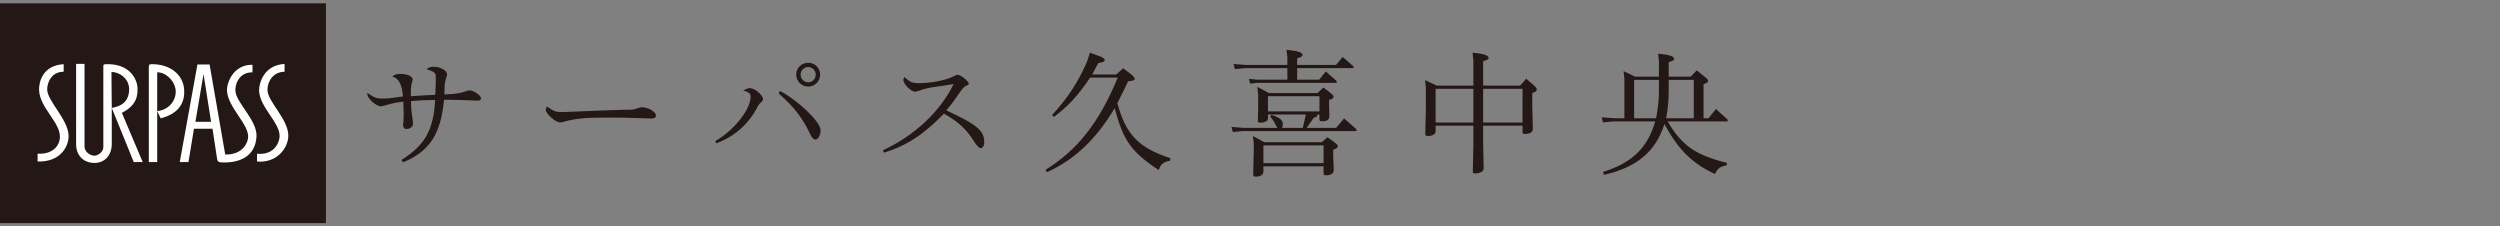
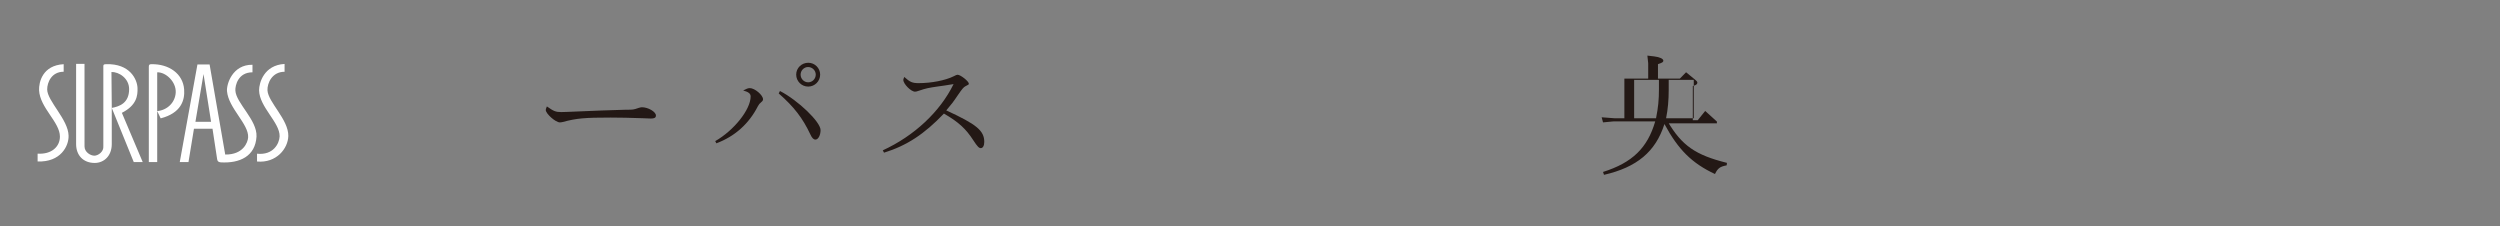
<svg xmlns="http://www.w3.org/2000/svg" id="b" width="552" height="50" viewBox="0 0 552 50">
  <rect x="0" y="0" width="552" height="50" fill="#808080" stroke="none" />
  <defs>
    <style>.d{fill:none;}.d,.e,.f{stroke-width:0px;}.e{fill:#231815;}.f{fill:#fff;}</style>
  </defs>
  <g id="c">
    <rect class="d" width="552" height="50" />
-     <rect class="e" y=".735" width="71.963" height="48.531" />
    <path class="f" d="m63.659,30.038c-.067,2.75-2.614,6.012-6.909,5.626v-1.726c3.587.384,4.93-2.24,4.99-3.838.067-3.068-4.47-6.457-4.537-10.162,0-1.663,1.088-5.564,5.628-5.82v1.727c-2.749,0-3.837,2.495-3.775,4.093.132,2.62,4.672,6.458,4.604,10.099m-11.691-10.043c-.062-1.092.582-4.03,3.778-4.03v-1.666c-4.416-.065-5.757,4.285-5.628,5.822.318,3.77,4.855,7.286,4.666,10.224-.065,1.088-1.085,3.837-5.057,3.775l-3.449-19.885h-2.687l-3.902,21.547h1.925l1.209-7.352h4.096l1.023,6.714c.065.382.191.638.77.704,4.219.254,7.669-1.342,7.922-5.692.191-3.644-4.537-7.414-4.666-10.16m-18.536-5.822c-.45,0-.576.127-.576.577v21.032h1.852v-11.254l.765,1.604c4.481-1.155,5.372-3.969,5.183-6.398-.259-3.449-3.328-5.628-7.224-5.561m-6.524,10.739c3.258-1.657,3.517-3.768,3.452-5.496-.065-1.855-1.658-5.432-6.969-5.243-.576,0-.576.193-.576.509v17.588c.132,1.21-1.15,2.105-1.982,2.105s-2.173-.769-2.173-2.048V14.105h-1.855v17.714c0,2.492,1.599,4.159,4.096,4.159,2.046,0,3.775-1.538,3.775-4.159v-7.993l4.855,11.955h1.979l-4.602-10.87Zm-16.492-5.178c0-1.533.959-3.895,3.64-3.895v-1.666c-4.661.256-5.496,3.961-5.431,5.751.194,3.904,4.602,7.037,4.602,10.232,0,2.239-1.852,3.965-4.925,3.77v1.726c5.057.196,6.907-3.382,6.839-5.684-.062-3.582-4.725-7.677-4.725-10.234m32.732,7.16l1.788-10.547,1.667,10.547h-3.455Zm-4.351-6.454c-.124,2.238-1.914,3.896-4.087,4.089v-8.562c1.917-.063,4.217,2.105,4.087,4.474m-14.12,3.388l-.07-7.925c1.664-.064,3.902,1.406,3.902,3.768,0,3.132-2.173,3.839-3.831,4.157" />
-     <path class="e" d="m81.112,20.515c1.459,1.034,2.036,1.247,3.375,1.247,1.124,0,1.915-.092,4.469-.456q-.182-3.831-2.341-4.408c.546-.456.942-.578,1.824-.578,1.459,0,2.674.546,2.674,1.186,0,.151-.061.425-.151.729-.182.548-.243,1.186-.243,2.159v.851c2.371-.152,3.101-.213,5.381-.304.09-1.46.121-2.615.121-3.831,0-1.034-.152-1.186-2.037-1.855.456-.364.912-.517,1.642-.517,1.368,0,2.888.851,2.888,1.642,0,.182-.061.486-.243,1.003-.304,1.004-.304,1.034-.335,3.466,2.554-.092,3.588-.274,4.895-.76.273-.092.486-.152.638-.152.881,0,2.553,1.186,2.553,1.764,0,.335-.273.517-.76.517-.274,0-.607,0-.973-.031-1.124-.061-4.256-.151-5.168-.151h-1.276c-.73,7.601-3.163,11.34-9.03,13.802l-.395-.517c5.168-3.193,7.145-6.658,7.448-13.256-2.22.031-2.948.061-5.32.243.031,1.885.092,2.28.426,4.5.03.182.03.366.03.517,0,.638-.669,1.155-1.459,1.155-.456,0-.73-.335-.73-.851,0-.121,0-.304.061-.82.03-.699.061-1.125.061-1.764,0-.607-.031-1.276-.092-2.614-1.398.182-1.946.273-3.161.607-1.186.335-1.521.426-1.824.426-1.003,0-2.948-1.734-2.948-2.646v-.304Z" />
    <path class="e" d="m142.122,26.11q-4.408-.152-7.266-.152c-5.745,0-7.539.152-10.58.973-.243.061-.456.092-.668.092-.943,0-3.101-1.916-3.101-2.736,0-.152.03-.274.243-.791,1.49,1.065,1.975,1.247,3.161,1.247.335,0,.73,0,1.186-.031,6.111-.273,10.58-.425,13.133-.486,1.581,0,1.611,0,2.767-.395.304-.092.546-.152.729-.152,1.399,0,3.102,1.004,3.102,1.824,0,.487-.335.669-1.125.669l-1.581-.061Z" />
    <path class="e" d="m157.925,31.156c4.165-2.371,7.814-6.992,7.814-9.85,0-.638-.425-.973-1.642-1.337.7-.366,1.094-.517,1.46-.517,1.094,0,2.919,1.55,2.919,2.463,0,.243-.121.425-.395.638-.426.364-.456.425-.73.881-1.975,3.891-5.107,6.689-9.181,8.209l-.244-.487Zm14.289-11.066c4.044,2.097,8.969,6.84,8.969,8.634,0,1.124-.517,2.097-1.125,2.097-.425,0-.76-.335-1.124-1.124-1.703-3.619-3.619-6.111-6.994-9.061l.274-.546Zm8.877-3.619c0,1.46-1.185,2.646-2.645,2.646s-2.645-1.186-2.645-2.646,1.186-2.614,2.676-2.614c1.429,0,2.614,1.186,2.614,2.614Zm-4.317,0c0,.943.76,1.703,1.672,1.703s1.672-.76,1.672-1.703c0-.911-.76-1.672-1.702-1.672-.882,0-1.642.761-1.642,1.672Z" />
    <path class="e" d="m194.92,33.194c6.933-3.193,12.647-8.513,15.628-14.624-1.521.243-2.676.426-3.435.517-2.098.305-2.707.426-4.105.912-.638.213-.761.243-.973.243-.882,0-2.584-1.702-2.584-2.614,0-.121.09-.335.212-.638,1.278,1.155,1.795,1.367,3.193,1.367,2.797,0,5.898-.607,7.722-1.519.456-.243.699-.335.851-.335.669,0,2.492,1.46,2.492,1.977,0,.182-.09.243-.729.546-.426.213-.761.609-1.734,2.037-1.003,1.49-1.337,1.915-2.523,3.314,6.689,3.07,8.391,4.469,8.391,6.961,0,.822-.304,1.368-.76,1.368-.426,0-.761-.364-1.642-1.703-1.642-2.553-3.253-4.043-6.506-5.928-4.317,4.53-8.208,7.084-13.225,8.634l-.274-.517Z" />
-     <path class="e" d="m240.689,17.141c-2.584,3.862-4.773,6.264-7.995,8.695l-.395-.456c3.313-3.526,5.806-7.327,7.691-11.704l.669-2.037,1.854.669c.973.335,1.399.638,1.399.942,0,.335-.244.456-1.429.699-.609,1.186-.791,1.521-1.339,2.494h5.32l1.521-1.368,1.611,1.216c.546.395.973.882.973,1.094,0,.305-.487.487-1.49.579-.912,1.915-1.247,2.614-2.372,4.833,1.946,6.992,4.682,9.82,11.705,12.13l-.061.548c-1.521.333-2.006.699-2.523,2.067-6.05-4.013-7.844-6.538-9.699-13.681-4.013,6.81-8.938,11.461-14.988,14.167l-.273-.546c7.083-4.379,11.857-10.49,15.93-20.34h-6.111Z" />
-     <path class="e" d="m287.656,28.238l.669-2.948h-8.362v1.003c0,.395-.789.791-1.58.791-.487,0-.669-.092-.669-.304l.031-.335.061-3.314v-2.28l-.184-1.672,2.554,1.368h10.733l1.276-1.217,1.125.822q1.155.881,1.155,1.185c0,.335-.304.548-1.004.73v1.521l.061,1.975c.031.851-.456,1.217-1.611,1.217-.456,0-.578-.092-.578-.487v-1.003h-.517c.061.09.061.121.061.182,0,.212-.182.335-.791.517l-1.58,2.249h6.505l1.764-2.098,2.736,2.402v.395h-25.021l-2.28.213-.304-1.125,2.827.213h7.358c-.184-.213-.335-.517-.548-.912-.425-.791-.548-.973-1.065-1.55l.244-.425c1.854.607,2.523,1.155,2.523,2.067,0,.304-.061.578-.213.82h4.621Zm-3.588-17.238l1.55.182c1.186.152,1.977.517,1.977.943,0,.304-.244.456-1.186.76v1.459h8.574l1.49-1.762,2.371,2.067v.395h-12.434v2.553h4.864l1.46-1.824,2.4,2.128v.395h-17.723l-1.368.184-.304-1.065,2.006.182h6.505v-2.553h-9.302l-2.28.212-.304-1.124,2.827.212h9.059v-1.672l-.182-1.672Zm-7.417,19.031l2.523,1.368h12.677l1.247-1.094,1.125.791c1.155.881,1.155.912,1.155,1.186,0,.335-.305.578-1.004.76v1.429l.092,2.22c.03.243.03.668.03.76,0,.851-.546,1.247-1.702,1.247-.487,0-.548-.061-.548-.638v-1.339h-13.286v1.186c0,.669-.638,1.094-1.703,1.094-.425,0-.546-.121-.546-.517v-.243l.03-1.399.092-3.526v-1.611l-.182-1.673Zm2.31,5.99h13.286v-3.921h-13.286v3.921Zm1.003-11.432h11.371v-3.344h-11.371v3.344Z" />
-     <path class="e" d="m325.136,11.638l1.58.182c1.155.152,1.977.548,1.977.943,0,.304-.243.456-1.216.76v5.381h8.147l1.368-1.521,1.733,1.49c.364.335.609.669.609.882,0,.364-.305.578-1.004.76v2.95l.092,4.074.03.912c0,.73-.638,1.124-1.762,1.124-.456,0-.517-.09-.517-.668v-1.155h-8.695v3.678l.09,4.621.031,1.124c0,.669-.791,1.125-1.946,1.125-.335,0-.456-.121-.456-.395l.03-1.49.092-4.53v-4.134h-8.331v1.185c0,.7-.638,1.094-1.793,1.094-.364,0-.487-.121-.487-.486v-.243l.031-1.46.092-3.831v-4.682l-.184-1.641,2.554,1.216h8.118v-5.594l-.182-1.672Zm-8.149,15.413h8.331v-7.448h-8.331v7.448Zm10.49,0h8.695v-7.448h-8.695v7.448Z" />
-     <path class="e" d="m368.208,26.809c3.163,5.351,6.142,7.419,13.103,9.151l-.061.548c-1.459.273-1.975.638-2.584,1.915-5.078-2.371-8.087-5.35-11.158-11.036-1.946,6.111-6.08,9.547-13.346,11.218l-.213-.638c6.446-2.036,9.82-5.289,11.522-11.158h-9.242l-2.28.213-.304-1.125,2.827.213h2.189v-8.756l-.182-1.642,2.554,1.216h5.26v-3.404l-.182-1.672,1.55.182c1.185.152,1.975.517,1.975.942,0,.305-.243.456-1.186.761v3.191h4.835l1.368-1.398,2.006,1.642c.364.304.486.456.486.668,0,.335-.304.548-1.003.73v7.54h1.094l1.642-2.037,2.584,2.341v.395h-13.256Zm-2.553-.699c.486-2.463.638-4.105.638-6.385v-2.097h-5.473v8.482h4.835Zm8.329,0v-8.482h-5.534v2.249c0,2.22-.182,4.287-.578,6.233h6.111Z" />
+     <path class="e" d="m368.208,26.809c3.163,5.351,6.142,7.419,13.103,9.151l-.061.548c-1.459.273-1.975.638-2.584,1.915-5.078-2.371-8.087-5.35-11.158-11.036-1.946,6.111-6.08,9.547-13.346,11.218l-.213-.638c6.446-2.036,9.82-5.289,11.522-11.158h-9.242l-2.28.213-.304-1.125,2.827.213h2.189v-8.756h5.26v-3.404l-.182-1.672,1.55.182c1.185.152,1.975.517,1.975.942,0,.305-.243.456-1.186.761v3.191h4.835l1.368-1.398,2.006,1.642c.364.304.486.456.486.668,0,.335-.304.548-1.003.73v7.54h1.094l1.642-2.037,2.584,2.341v.395h-13.256Zm-2.553-.699c.486-2.463.638-4.105.638-6.385v-2.097h-5.473v8.482h4.835Zm8.329,0v-8.482h-5.534v2.249c0,2.22-.182,4.287-.578,6.233h6.111Z" />
  </g>
</svg>